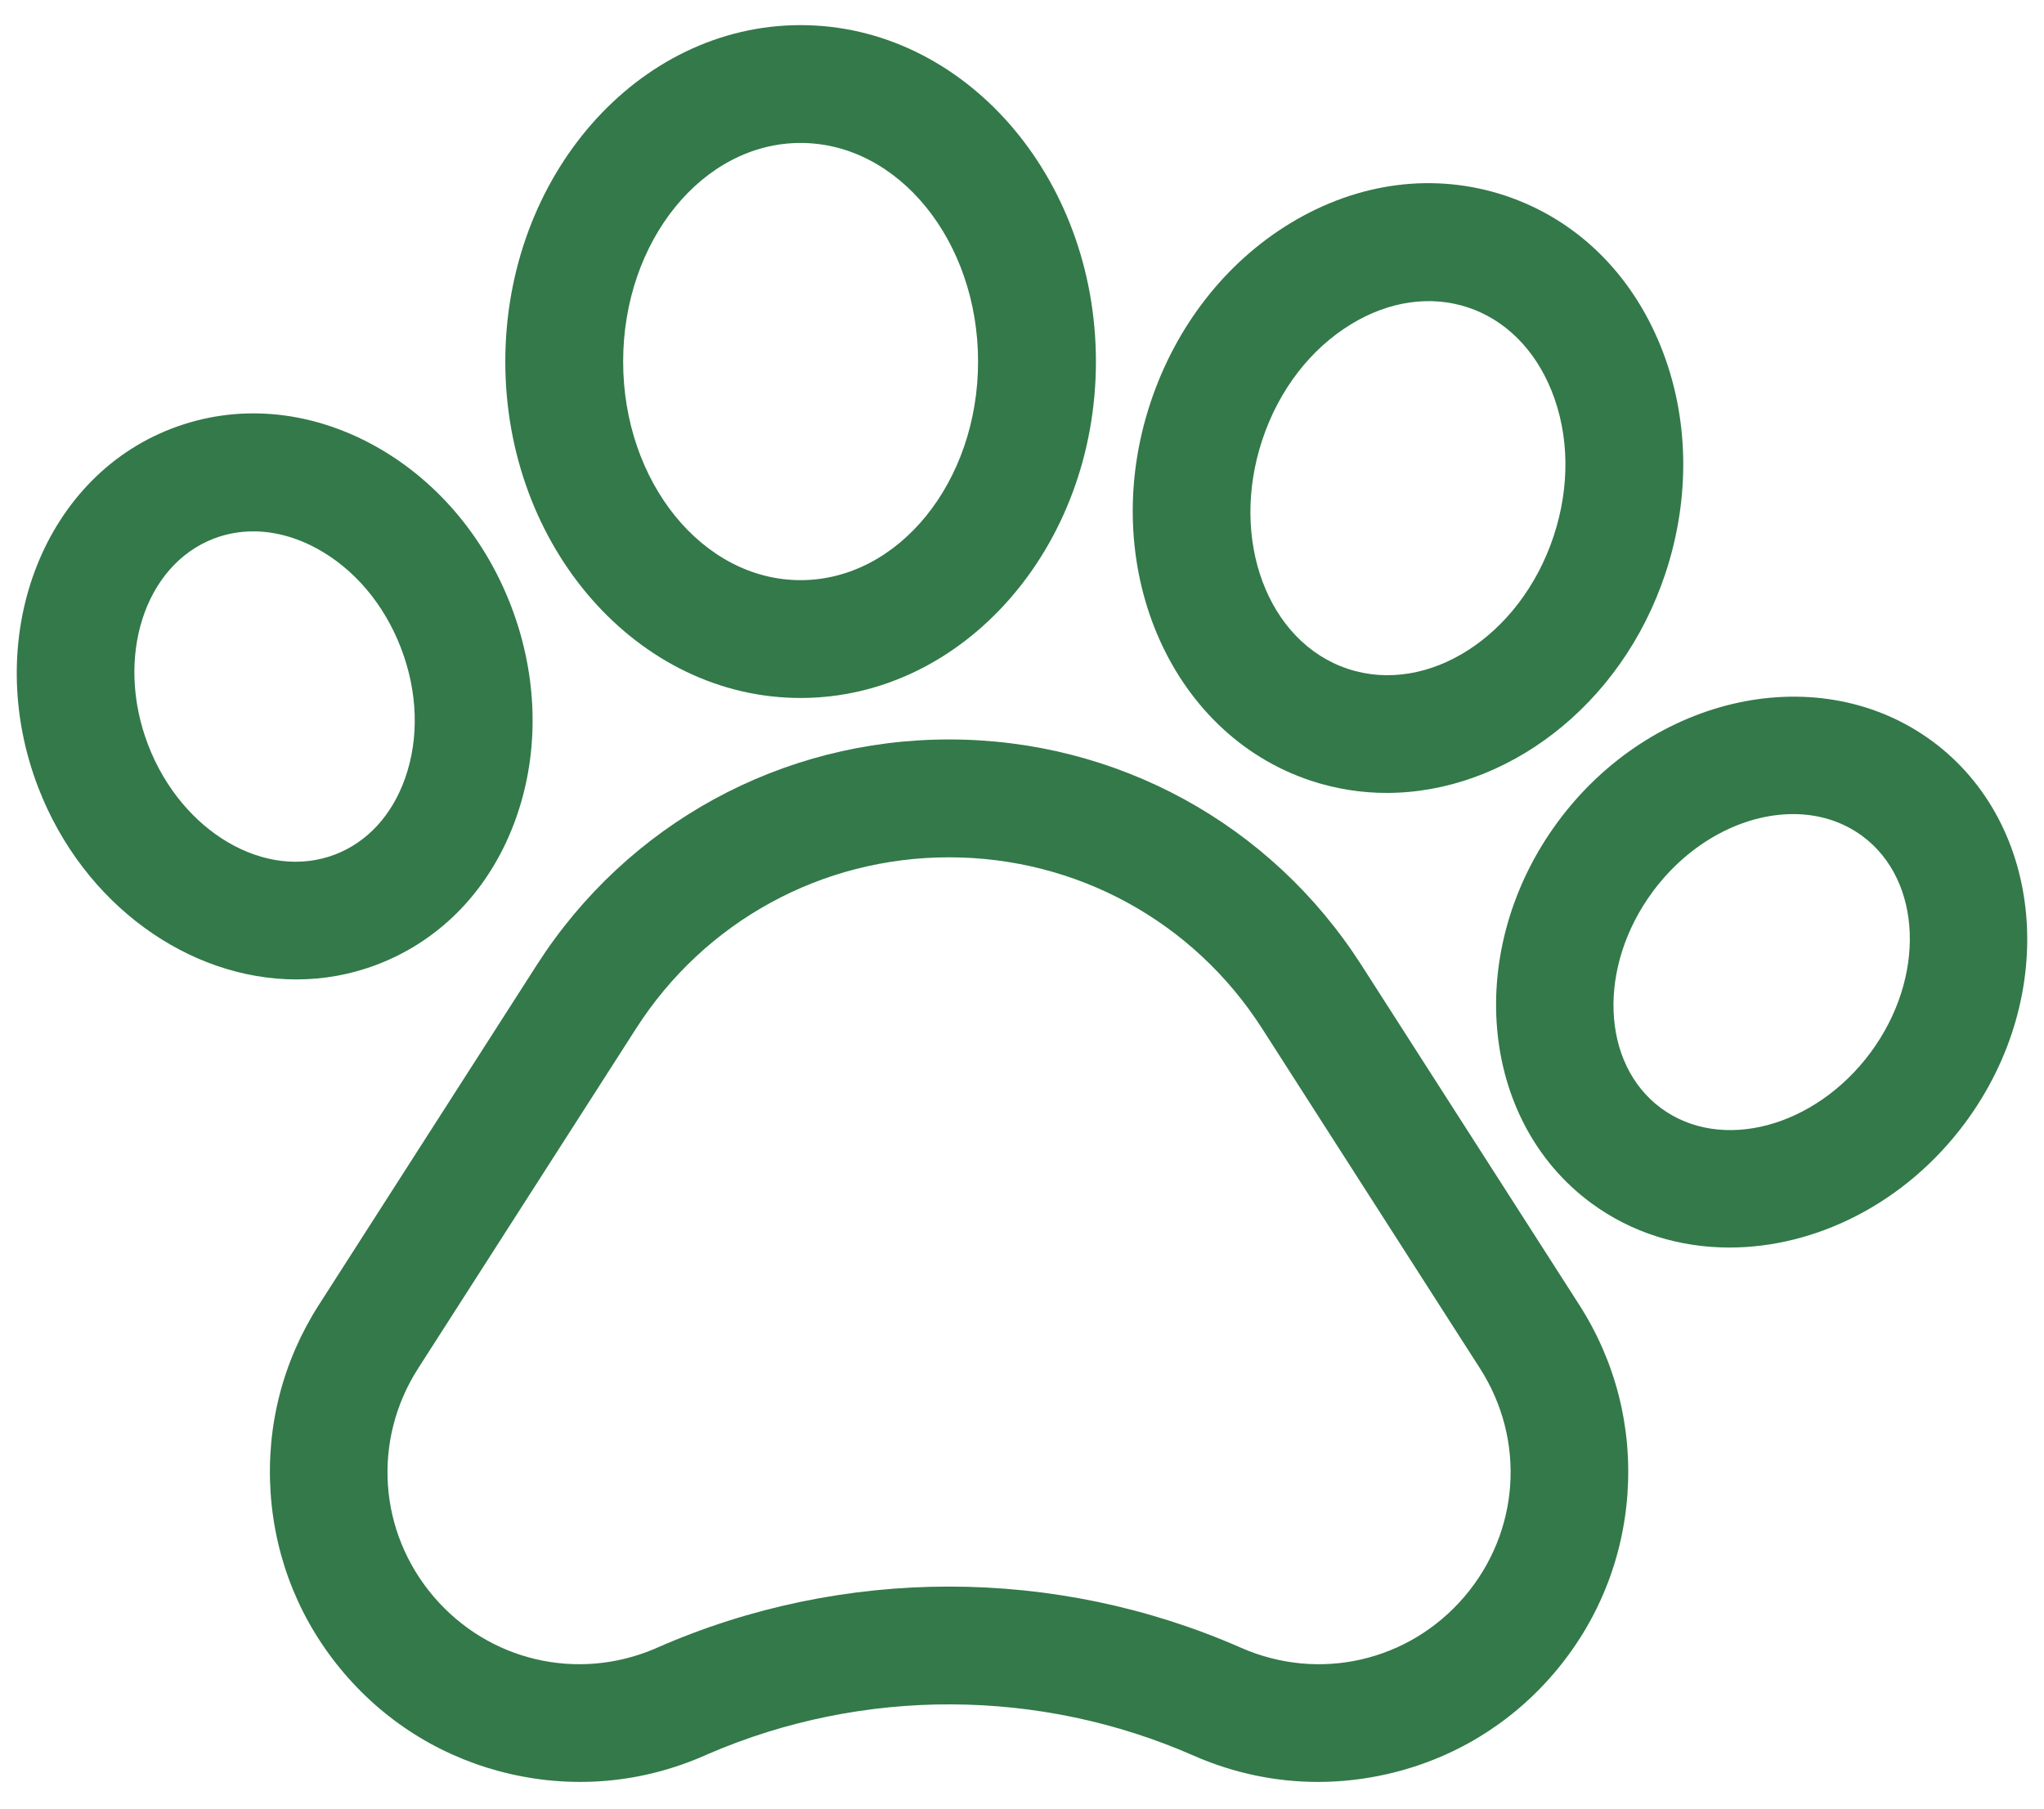
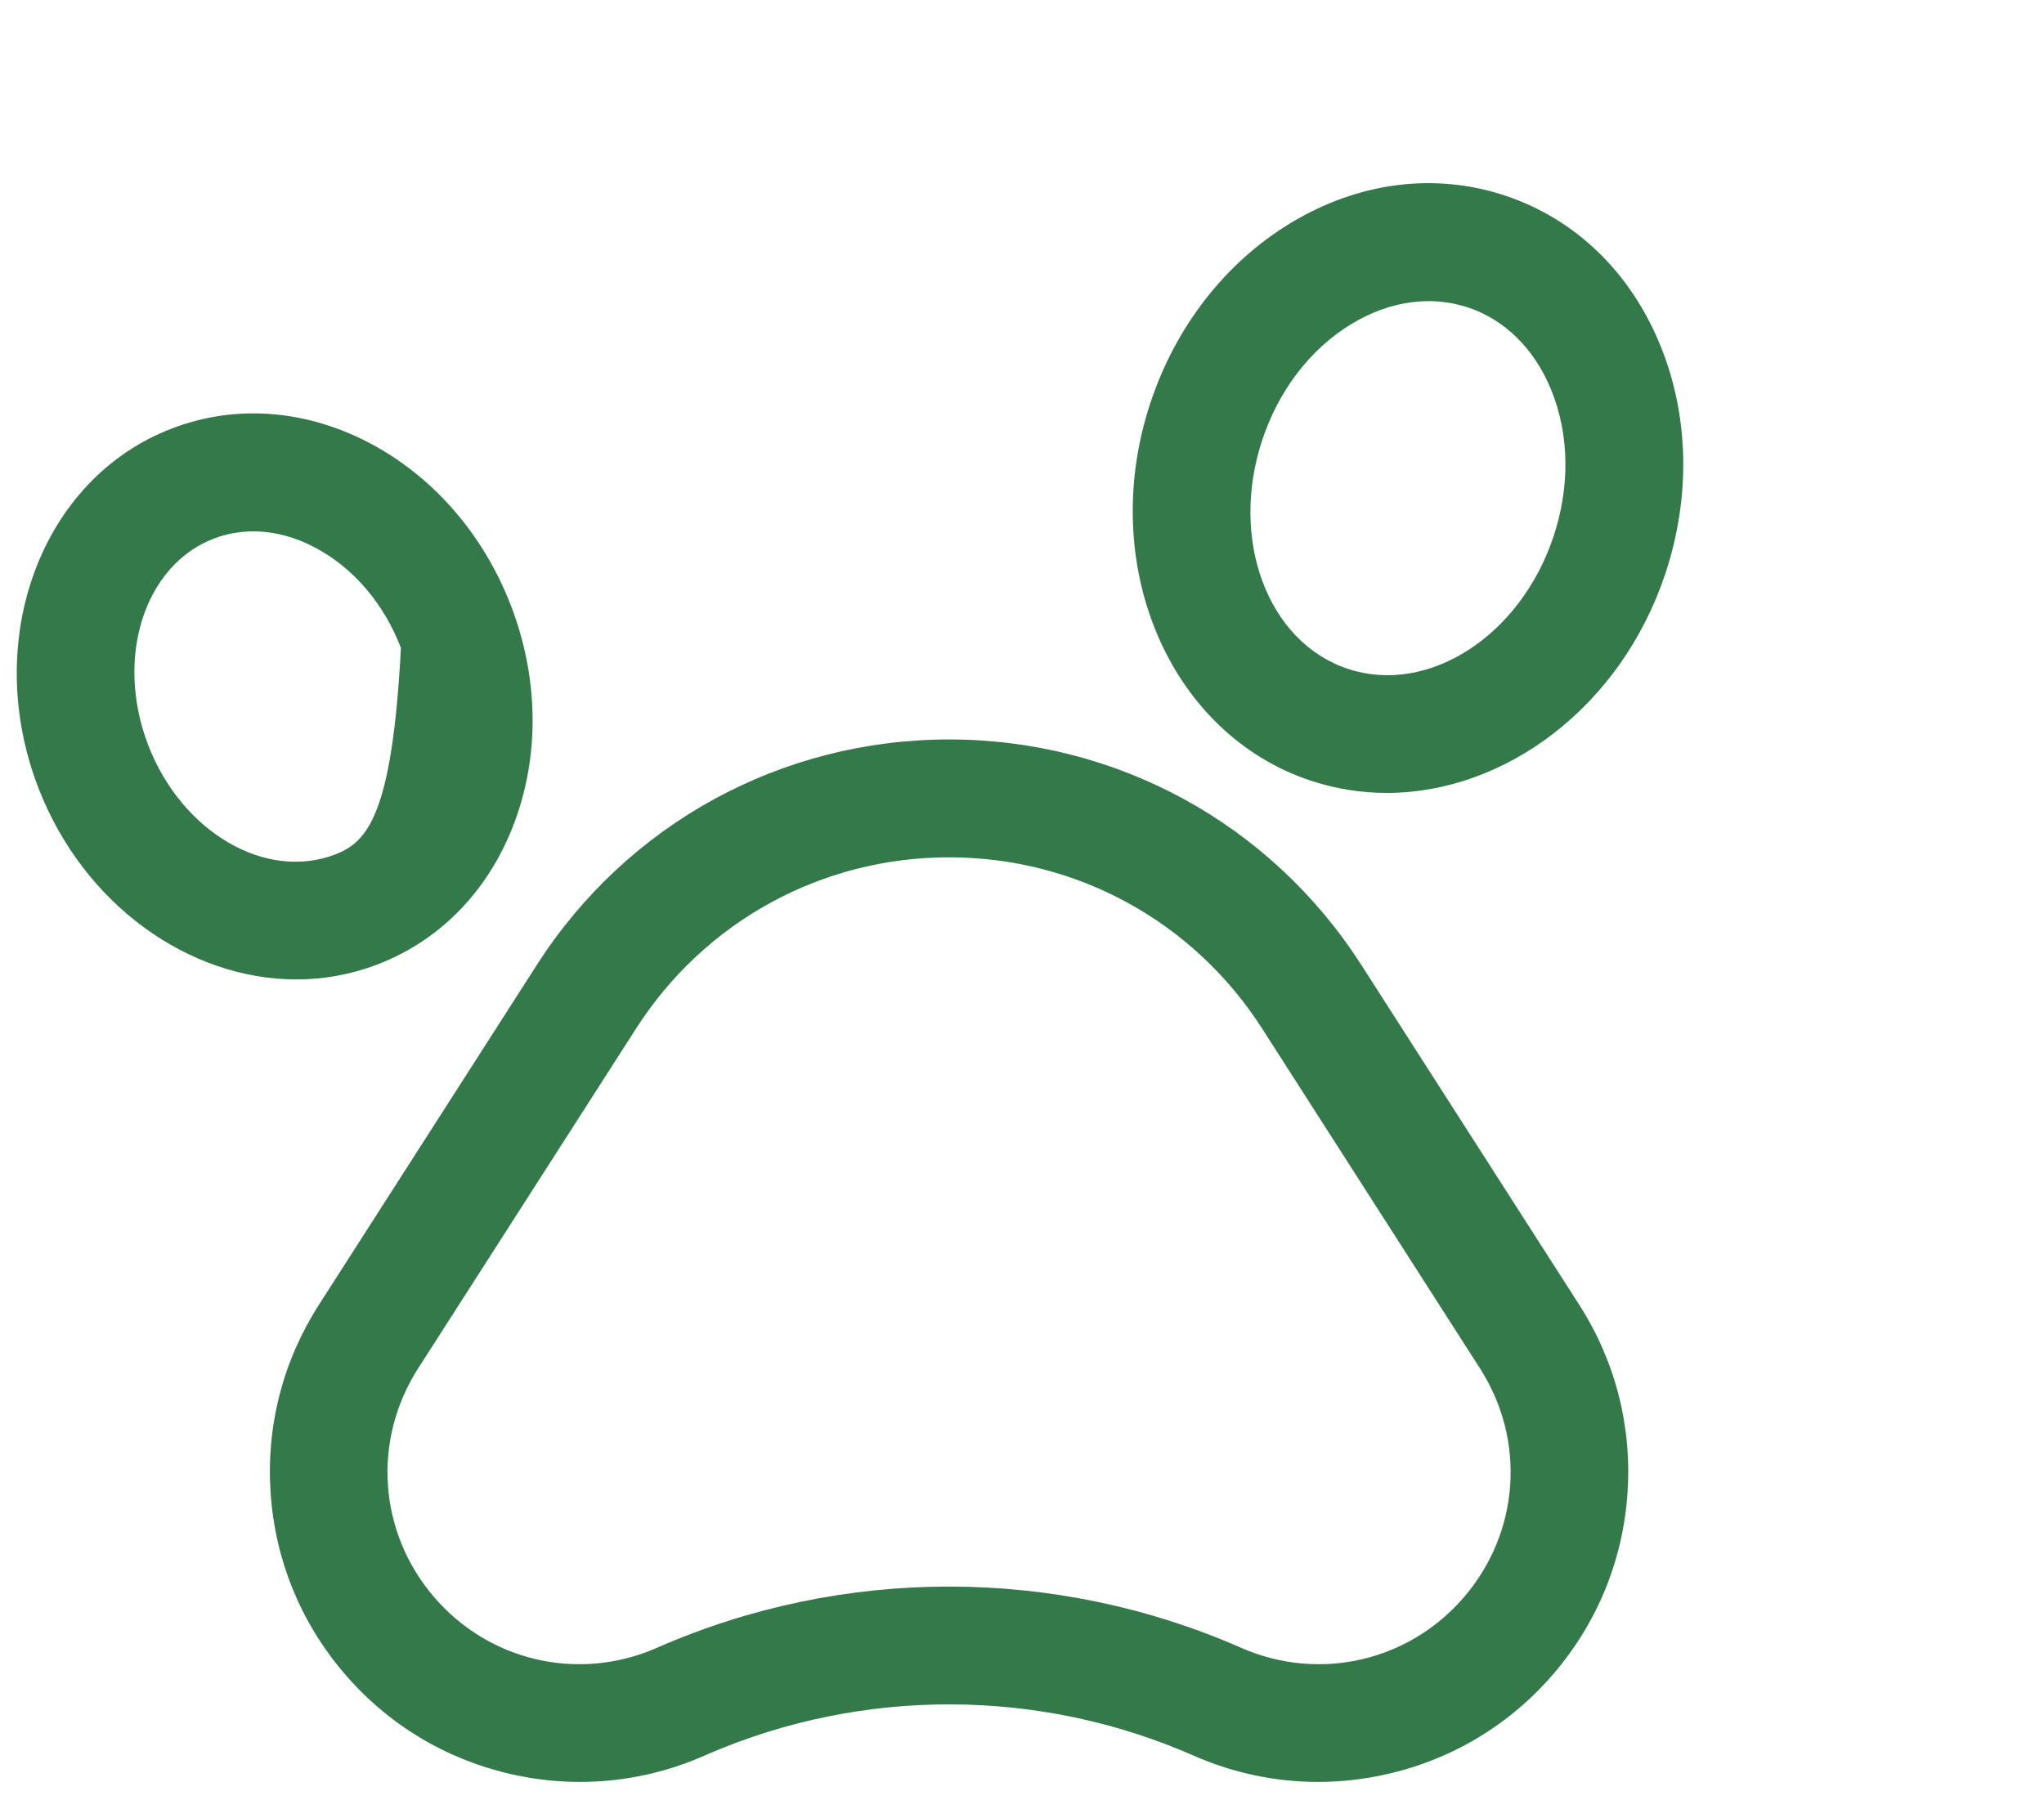
<svg xmlns="http://www.w3.org/2000/svg" width="61" height="54" viewBox="0 0 61 54" fill="none">
  <path d="M40.624 28.799C37.924 24.587 33.326 22.072 28.323 22.072C23.321 22.072 18.723 24.587 16.023 28.799L9.517 38.948C8.438 40.632 7.94 42.577 8.077 44.573C8.214 46.569 8.973 48.427 10.273 49.948C11.573 51.469 13.292 52.508 15.242 52.954C17.193 53.399 19.192 53.209 21.024 52.404L21.144 52.351C25.754 50.364 31.023 50.382 35.622 52.404C36.808 52.925 38.065 53.189 39.333 53.189C40.022 53.189 40.715 53.111 41.403 52.954C43.353 52.509 45.072 51.47 46.373 49.949C47.672 48.428 48.432 46.569 48.57 44.574C48.707 42.577 48.209 40.632 47.13 38.948L40.624 28.799ZM43.7 47.663C42.045 49.597 39.368 50.209 37.038 49.185C34.268 47.967 31.296 47.358 28.322 47.358C25.351 47.358 22.379 47.966 19.611 49.183L19.532 49.218C17.22 50.195 14.583 49.576 12.946 47.663C11.293 45.728 11.105 42.989 12.478 40.846L18.985 30.697C21.034 27.499 24.525 25.59 28.323 25.59C32.121 25.59 35.613 27.499 37.663 30.697L44.168 40.846C45.542 42.989 45.353 45.729 43.7 47.663Z" fill="#33794A" />
-   <path d="M11.269 28.786C13.204 28.042 14.675 26.483 15.409 24.394C16.108 22.406 16.051 20.162 15.247 18.075C14.444 15.989 12.981 14.286 11.131 13.279C9.186 12.223 7.049 12.05 5.117 12.795C1.23 14.29 -0.554 19.093 1.141 23.506C2.495 27.018 5.653 29.235 8.846 29.235C9.661 29.235 10.479 29.09 11.269 28.786ZM4.423 22.242C3.424 19.642 4.302 16.877 6.38 16.077C6.756 15.933 7.153 15.861 7.558 15.861C8.183 15.861 8.829 16.032 9.451 16.37C10.569 16.977 11.462 18.032 11.965 19.339C12.468 20.647 12.513 22.027 12.091 23.227C11.704 24.327 10.964 25.135 10.007 25.503L10.005 25.504C7.93 26.304 5.425 24.84 4.423 22.242Z" fill="#33794A" />
-   <path d="M23.892 20.834C28.752 20.834 32.706 16.33 32.706 10.793C32.706 5.255 28.752 0.75 23.892 0.75C19.033 0.75 15.08 5.255 15.08 10.793C15.08 16.33 19.033 20.834 23.892 20.834ZM23.892 4.267C26.813 4.267 29.189 7.195 29.189 10.793C29.189 14.39 26.813 17.317 23.892 17.317C20.972 17.317 18.597 14.39 18.597 10.793C18.597 7.195 20.972 4.267 23.892 4.267Z" fill="#33794A" />
+   <path d="M11.269 28.786C13.204 28.042 14.675 26.483 15.409 24.394C16.108 22.406 16.051 20.162 15.247 18.075C14.444 15.989 12.981 14.286 11.131 13.279C9.186 12.223 7.049 12.05 5.117 12.795C1.23 14.29 -0.554 19.093 1.141 23.506C2.495 27.018 5.653 29.235 8.846 29.235C9.661 29.235 10.479 29.09 11.269 28.786ZM4.423 22.242C3.424 19.642 4.302 16.877 6.38 16.077C6.756 15.933 7.153 15.861 7.558 15.861C8.183 15.861 8.829 16.032 9.451 16.37C10.569 16.977 11.462 18.032 11.965 19.339C11.704 24.327 10.964 25.135 10.007 25.503L10.005 25.504C7.93 26.304 5.425 24.84 4.423 22.242Z" fill="#33794A" />
  <path d="M39.114 23.301H39.114C39.861 23.549 40.624 23.668 41.383 23.668C44.928 23.668 48.381 21.088 49.699 17.124C50.458 14.842 50.408 12.429 49.559 10.331C48.67 8.134 47.022 6.539 44.919 5.839C42.816 5.141 40.541 5.432 38.513 6.66C36.577 7.833 35.093 9.735 34.335 12.017C32.735 16.831 34.879 21.893 39.114 23.301ZM37.672 13.127C38.167 11.637 39.113 10.409 40.336 9.668C41.467 8.983 42.701 8.809 43.81 9.177C44.919 9.546 45.802 10.424 46.298 11.65C46.835 12.975 46.858 14.525 46.362 16.015C45.373 18.988 42.62 20.76 40.223 19.964C37.828 19.167 36.684 16.1 37.672 13.127Z" fill="#33794A" />
-   <path d="M57.673 22.129L57.671 22.128C54.32 19.652 49.308 20.725 46.498 24.521C43.69 28.319 44.129 33.424 47.475 35.902C48.696 36.806 50.138 37.238 51.614 37.238C54.186 37.238 56.862 35.925 58.65 33.511C61.458 29.713 61.019 24.608 57.673 22.129ZM55.824 31.418C54.164 33.658 51.359 34.401 49.568 33.075C47.779 31.751 47.67 28.851 49.325 26.613C50.425 25.127 52.032 24.3 53.513 24.3C54.262 24.3 54.979 24.512 55.581 24.957C57.369 26.283 57.477 29.181 55.824 31.418Z" fill="#33794A" />
</svg>